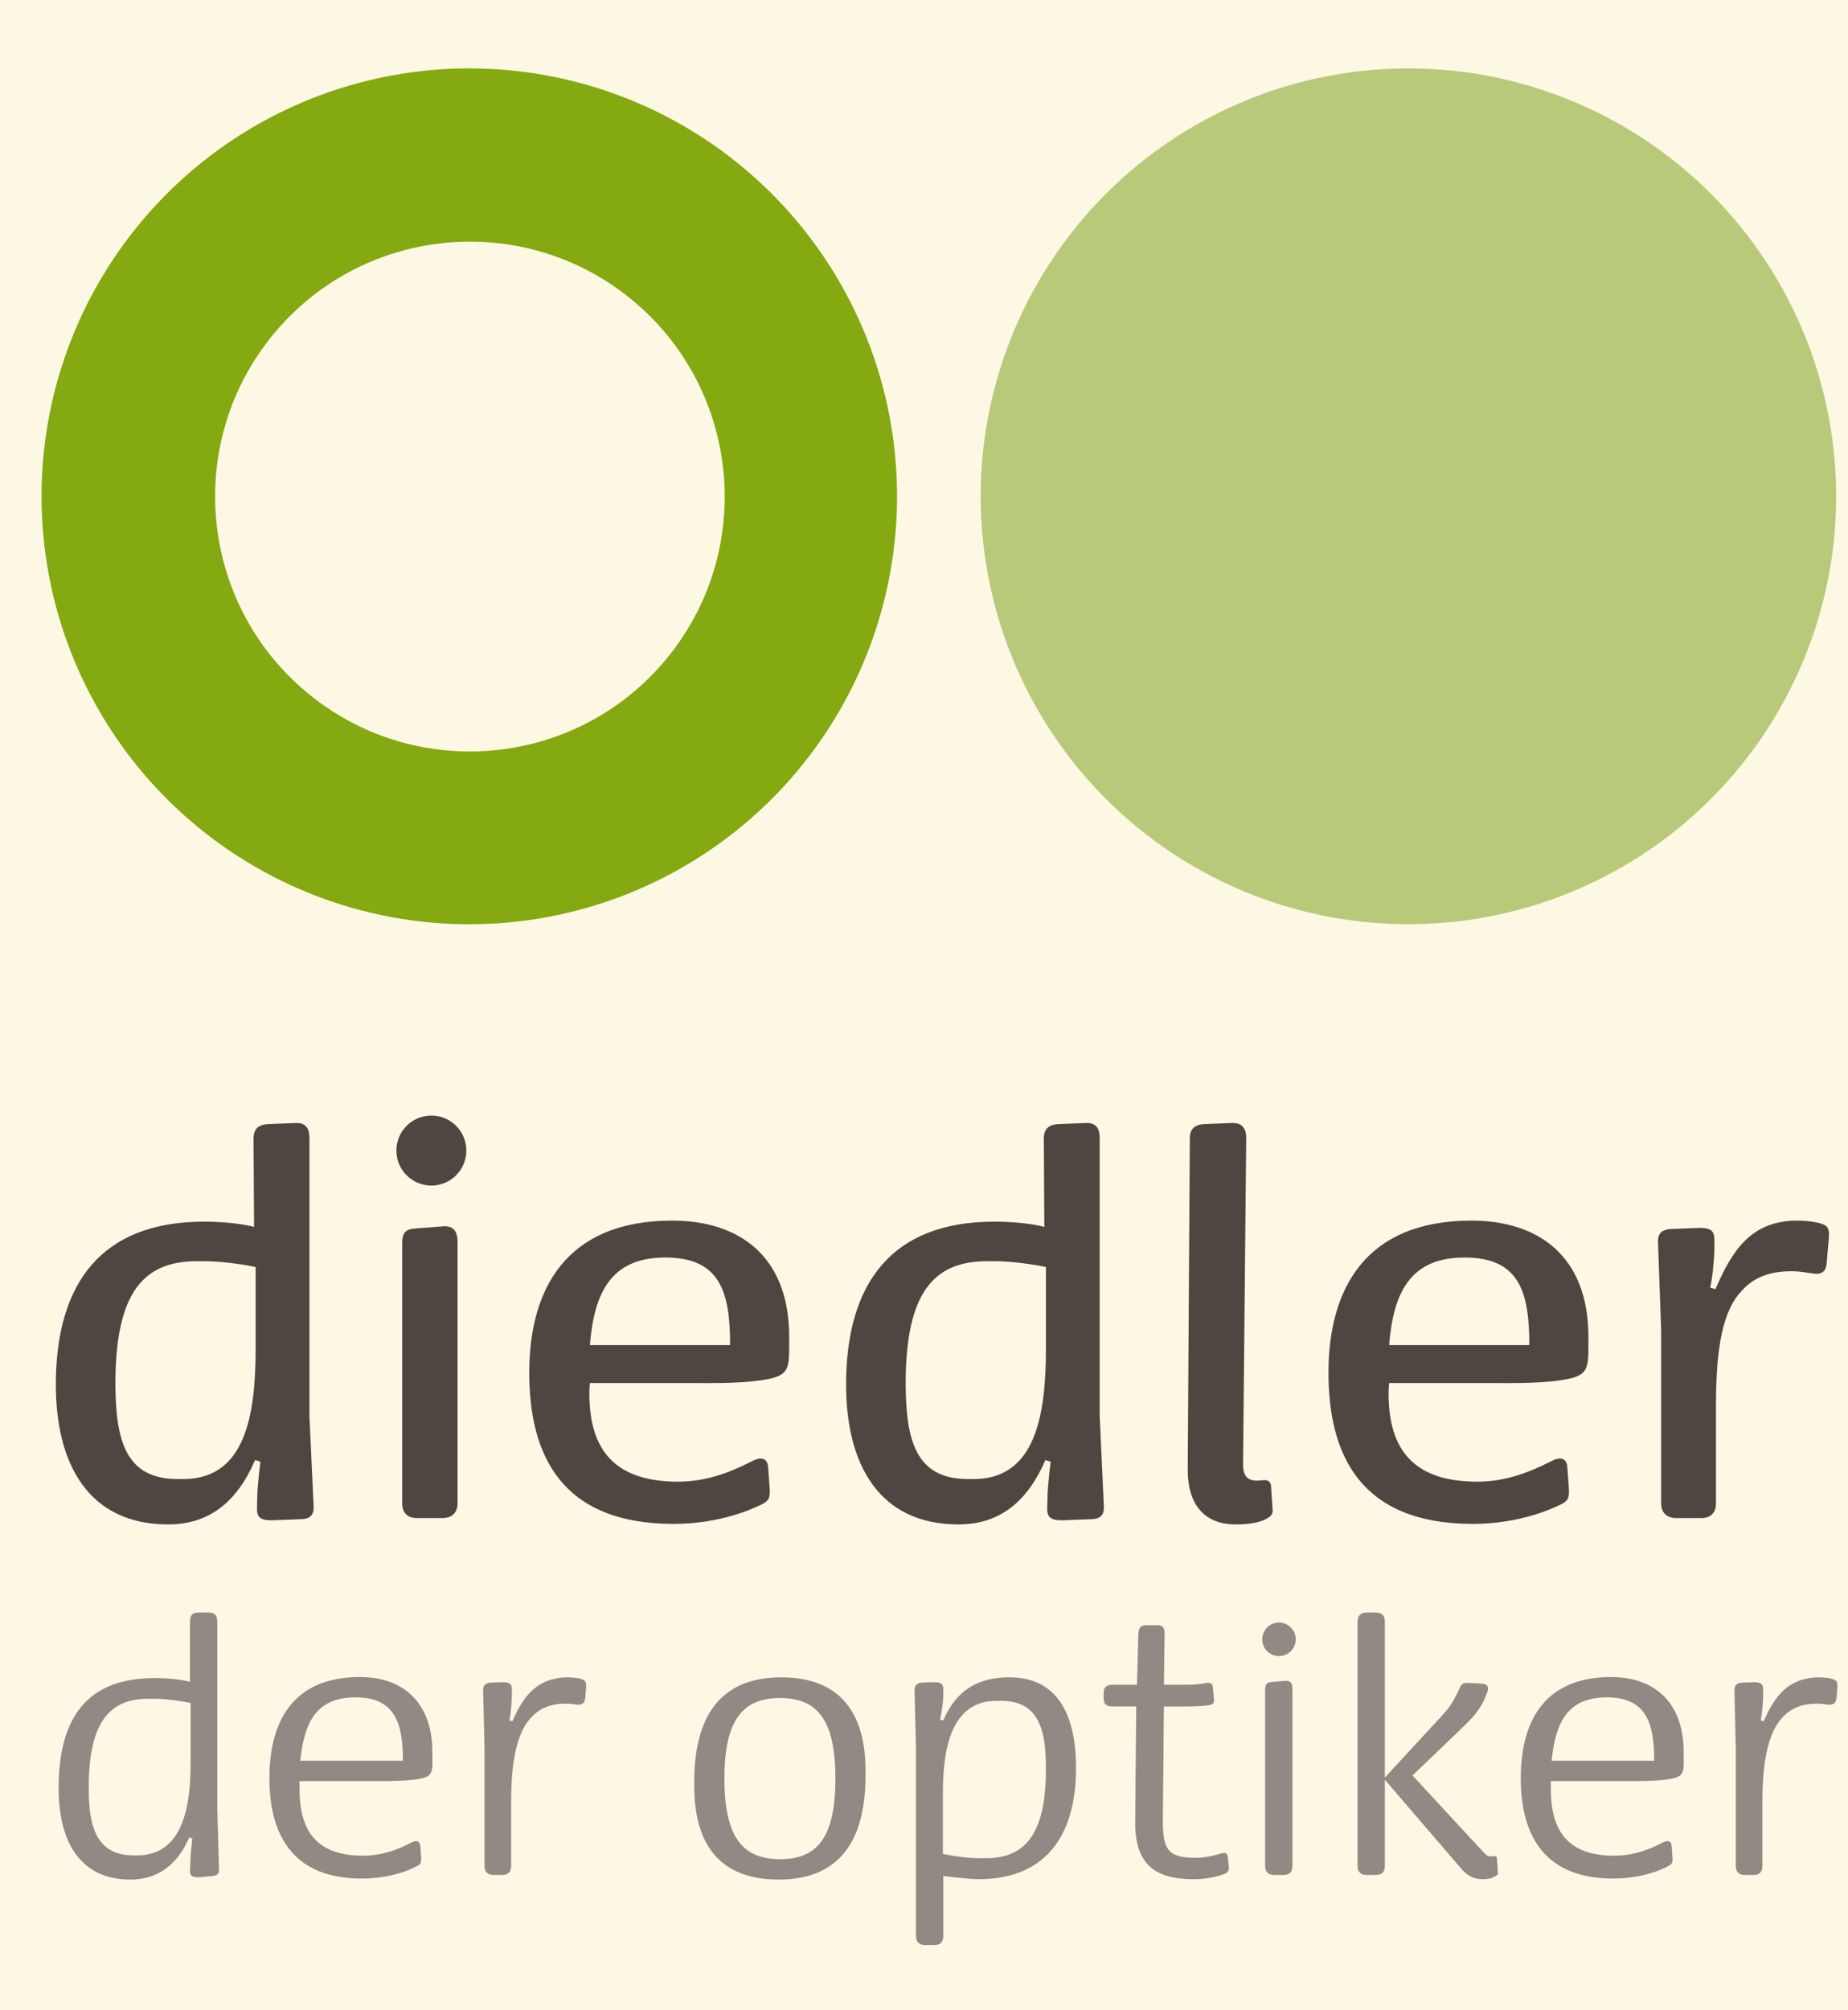
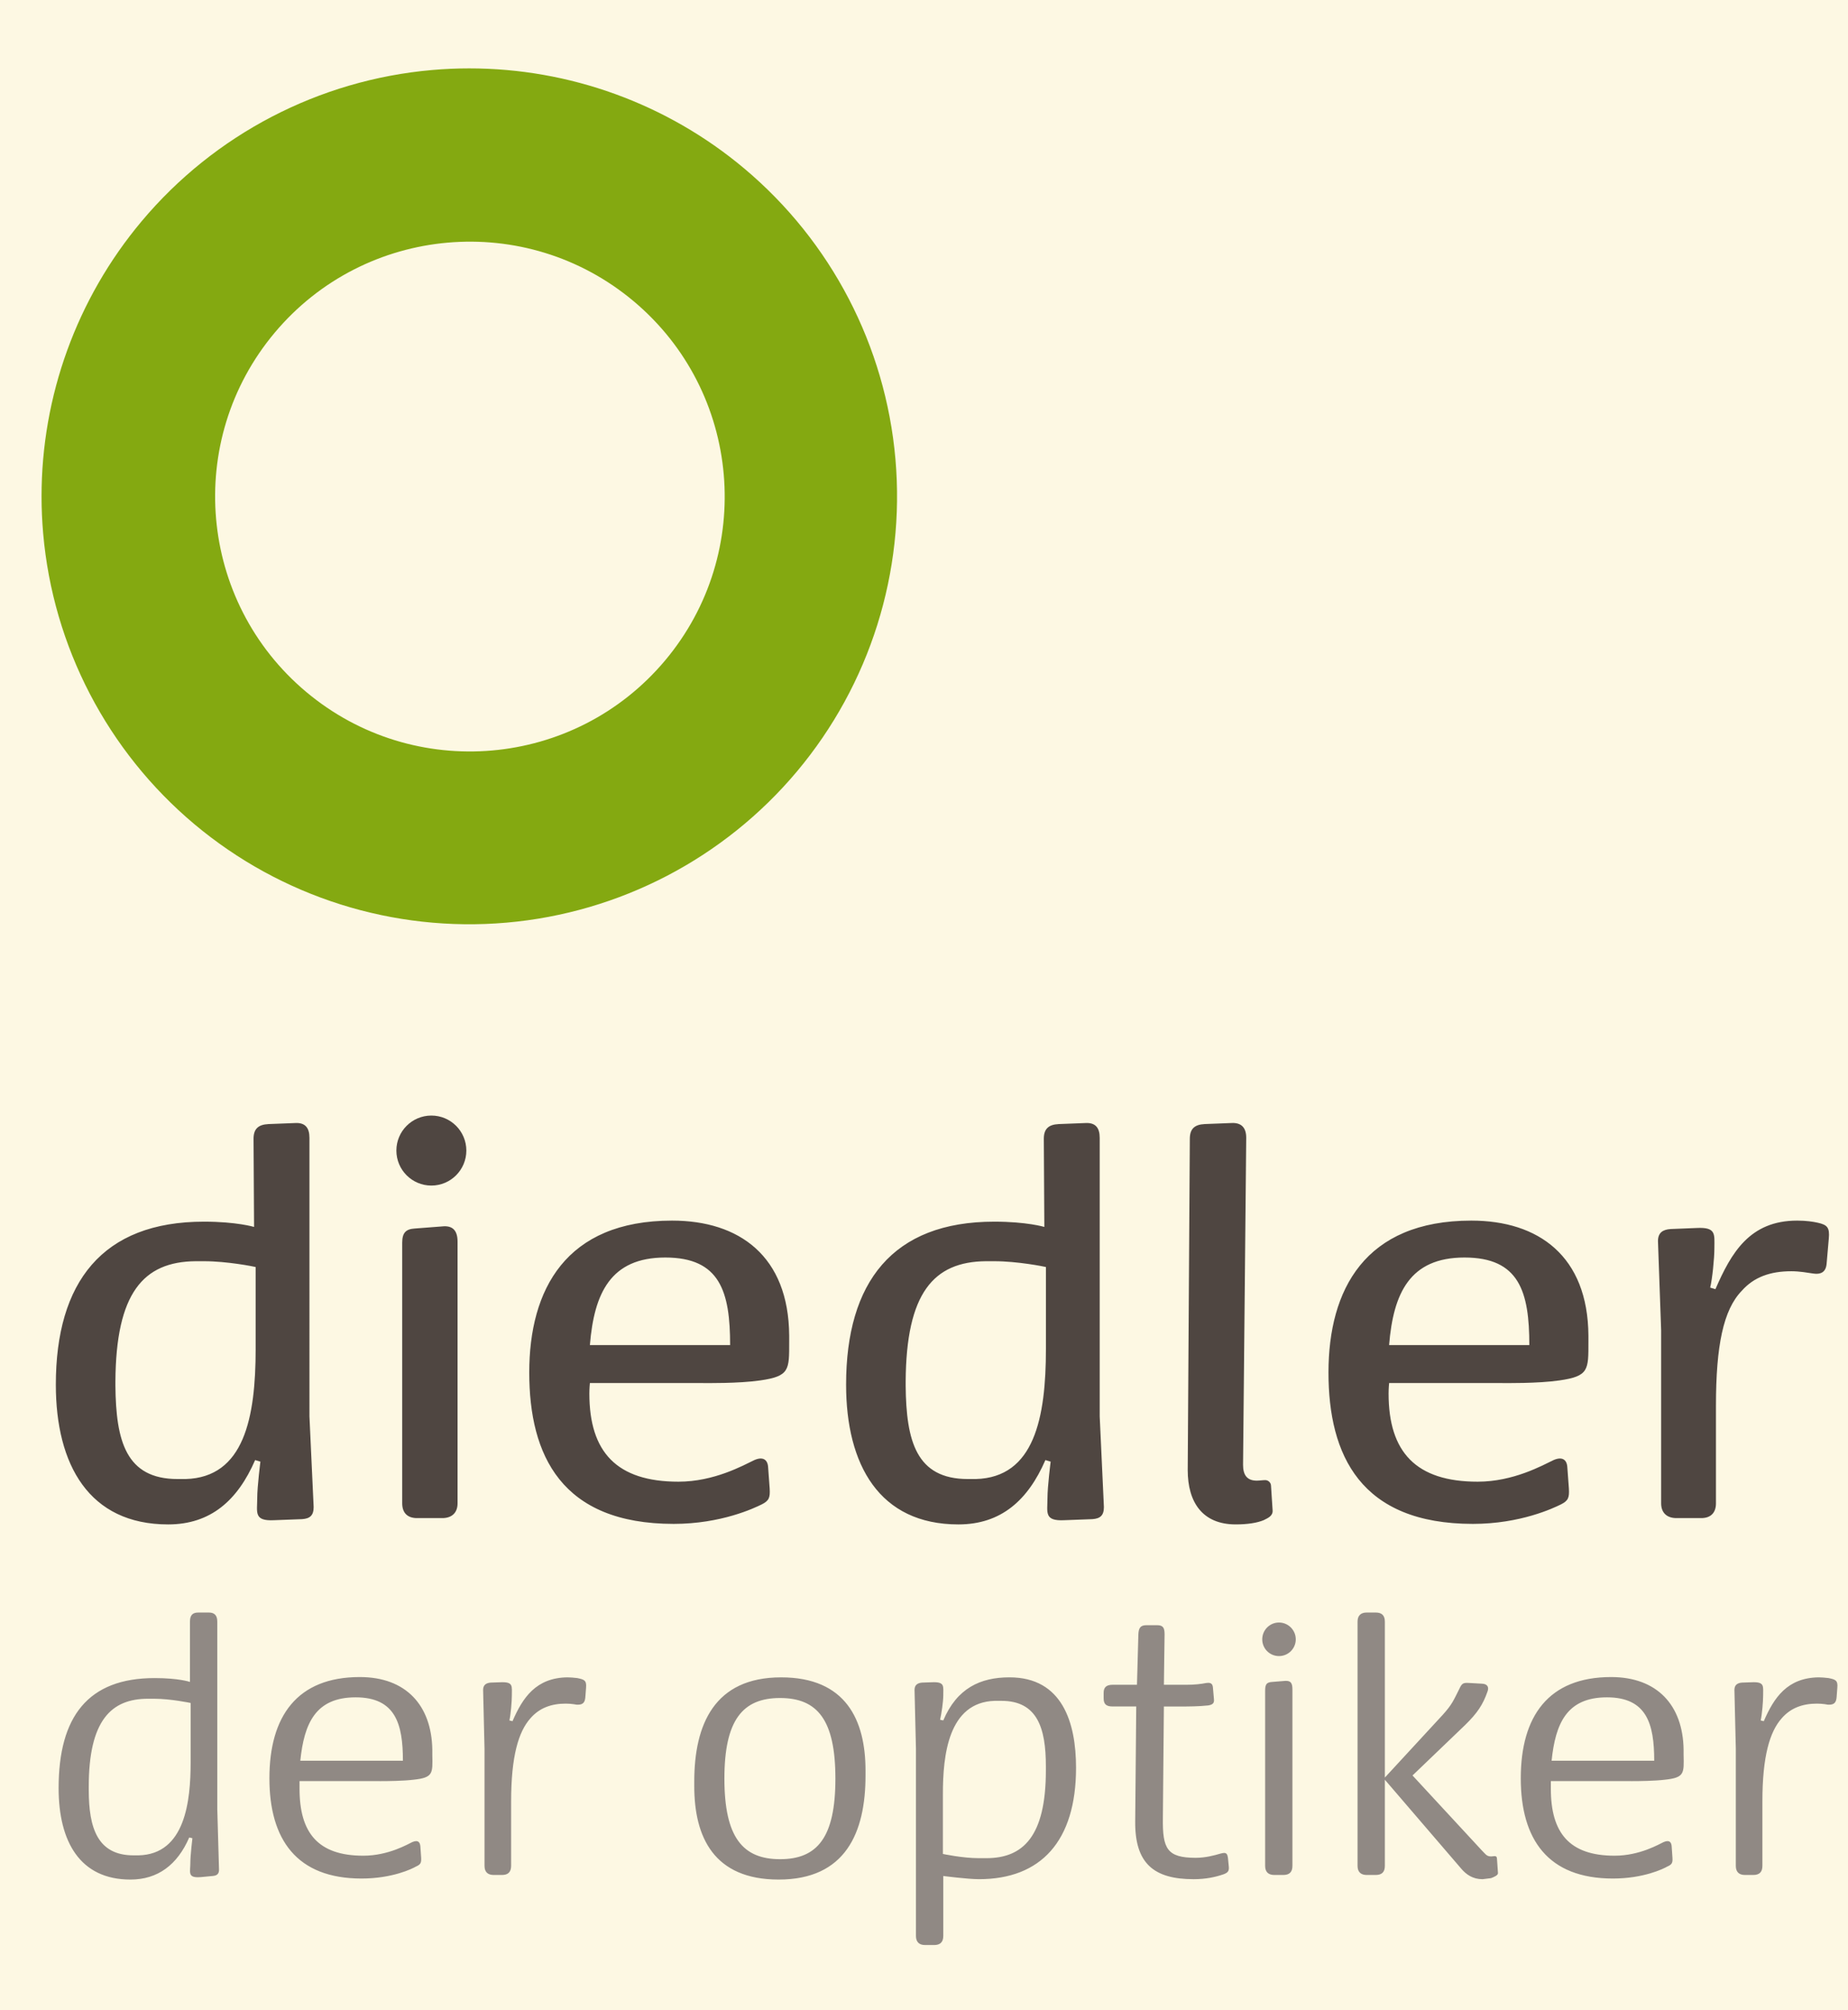
<svg xmlns="http://www.w3.org/2000/svg" version="1.1" id="Ebene_1" x="0px" y="0px" width="140.5px" height="152.75px" viewBox="0 0 140.5 152.75" enable-background="new 0 0 140.5 152.75" xml:space="preserve">
  <rect fill-rule="evenodd" clip-rule="evenodd" fill="#FDF8E3" width="140.667" height="152.75" />
-   <path fill-rule="evenodd" clip-rule="evenodd" fill="#B8CA7A" d="M107.067,70.237c-7.611,0-15.016-2.674-20.895-7.605  c-6.604-5.545-10.74-13.487-11.488-22.083c-0.756-8.59,1.941-17.13,7.485-23.733c5.545-6.608,13.482-10.746,22.078-11.495  c0.945-0.083,1.887-0.123,2.828-0.123c7.615,0,15.028,2.674,20.91,7.61c6.603,5.544,10.741,13.487,11.49,22.077  c0.754,8.59-1.942,17.13-7.48,23.739c-5.547,6.608-13.489,10.74-22.084,11.489C108.963,70.195,108.012,70.237,107.067,70.237  L107.067,70.237z" />
  <path fill-rule="evenodd" clip-rule="evenodd" fill="#84A911" d="M50.568,50.191c-6.875,8.192-19.103,9.261-27.295,2.387  c-8.192-6.875-9.262-19.104-2.388-27.295c6.875-8.193,19.104-9.261,27.296-2.387C56.373,29.77,57.443,41.999,50.568,50.191  L50.568,50.191z M68.078,34.885c-0.751-8.592-4.886-16.534-11.492-22.079c-5.884-4.938-13.302-7.614-20.924-7.609  c-0.936,0-1.875,0.042-2.815,0.124c-8.592,0.752-16.534,4.886-22.078,11.493c-4.938,5.884-7.615,13.301-7.61,20.923  c0,0.937,0.042,1.875,0.124,2.815c0.751,8.592,4.886,16.534,11.492,22.079c6.607,5.544,15.146,8.237,23.739,7.486  c8.592-0.752,16.535-4.886,22.079-11.492C66.137,52.016,68.829,43.477,68.078,34.885L68.078,34.885z" />
  <path fill-rule="evenodd" clip-rule="evenodd" fill="#4F4641" d="M96.192,112.483c-0.201,0-0.44,0.04-0.642,0.04  c-0.721-0.001-1.043-0.401-1.043-1.203l0.241-24.853c0-0.761-0.36-1.163-1.121-1.122l-2.045,0.08  c-0.762,0.04-1.122,0.361-1.122,1.122l-0.16,25.173c0,2.446,1.121,4.129,3.647,4.129c0.922,0,1.643-0.12,2.124-0.321  c0.321-0.16,0.722-0.32,0.682-0.761l-0.12-1.844C96.634,112.683,96.433,112.483,96.192,112.483L96.192,112.483z M105.611,102.221  c0.32-3.929,1.563-6.655,5.731-6.655s4.93,2.606,4.93,6.655H105.611L105.611,102.221z M111.864,92.761  c-8.097,0-10.862,5.251-10.862,11.544c0,6.293,2.444,11.504,10.982,11.504c3.607,0,6.133-1.203,6.694-1.482  c0.562-0.282,0.64-0.521,0.602-1.203l-0.121-1.644c-0.04-0.562-0.4-0.801-1.042-0.521c-0.842,0.4-3.046,1.643-5.771,1.643  c-4.69,0-6.774-2.245-6.774-6.693c0-0.401,0.04-0.802,0.04-0.802h8.578c0.201,0,2.726,0.04,4.368-0.2  c2.246-0.321,2.206-0.801,2.206-2.927v-0.48C120.724,95.446,116.955,92.761,111.864,92.761L111.864,92.761z M138.198,92.921  c-0.36-0.081-0.882-0.16-1.563-0.16c-3.607,0-5.011,2.445-6.214,5.211l-0.399-0.12c0.159-0.642,0.32-2.205,0.32-3.006  c0-1.043,0.159-1.604-1.362-1.523l-1.965,0.079c-0.602,0.04-0.962,0.281-0.962,0.922l0.241,6.774v13.149  c0,0.76,0.479,1.122,1.161,1.122h1.885c0.682,0,1.121-0.361,1.121-1.122v-7.416c0-4.57,0.562-7.296,1.965-8.738  c0.922-1.043,2.164-1.484,3.768-1.484c0.643,0,1.283,0.121,1.563,0.161c0.683,0.121,1.083-0.081,1.123-0.802l0.16-1.844  C139.119,93.282,138.92,93.082,138.198,92.921L138.198,92.921z M44.848,102.221c0.321-3.929,1.563-6.655,5.732-6.655  s4.93,2.606,4.93,6.655H44.848L44.848,102.221z M51.101,92.761c-8.097,0-10.863,5.251-10.863,11.544  c0,6.293,2.445,11.504,10.983,11.504c3.608,0,6.133-1.203,6.695-1.482c0.561-0.282,0.64-0.521,0.601-1.203l-0.12-1.644  c-0.041-0.562-0.401-0.801-1.042-0.521c-0.842,0.4-3.047,1.643-5.773,1.643c-4.689,0-6.774-2.245-6.774-6.693  c0-0.401,0.04-0.802,0.04-0.802h8.578c0.201,0,2.726,0.04,4.37-0.2C60.04,104.586,60,104.105,60,101.98v-0.48  C59.96,95.446,56.192,92.761,51.101,92.761L51.101,92.761z M79.52,102.501c0,5.251-0.883,9.781-5.332,9.9h-0.601  c-3.929,0-4.691-2.886-4.731-7.094v-0.321c0.04-6.734,2.125-9.099,6.094-9.139h0.641c1.764,0,3.769,0.401,3.929,0.441V102.501  L79.52,102.501z M83.608,86.468c0-0.761-0.32-1.163-1.083-1.122l-2.045,0.08c-0.761,0.04-1.121,0.361-1.121,1.122l0.04,6.694  c0,0-1.323-0.401-3.809-0.401c-7.736,0-11.263,4.61-11.263,12.386c0,6.092,2.525,10.623,8.538,10.623  c3.247,0,5.292-1.844,6.614-4.89l0.4,0.12c0,0-0.241,1.884-0.241,2.766c0,1.082-0.279,1.763,1.284,1.683l2.124-0.08  c0.602-0.04,0.882-0.281,0.882-0.922l-0.32-6.894V86.468L83.608,86.468z M33.625,93.202l-2.084,0.16  c-0.682,0.04-0.962,0.321-0.962,1.082v19.803c0,0.76,0.441,1.122,1.122,1.122h1.924c0.682,0,1.162-0.361,1.162-1.122V94.364  C34.788,93.481,34.387,93.122,33.625,93.202L33.625,93.202z M19.437,102.501c0,5.251-0.881,9.781-5.331,9.9h-0.602  c-3.928,0-4.69-2.886-4.73-7.094v-0.321c0.04-6.734,2.125-9.099,6.093-9.139h0.641c1.764,0,3.768,0.401,3.928,0.441V102.501  L19.437,102.501z M23.526,86.468c0-0.761-0.321-1.163-1.083-1.122l-2.044,0.08c-0.761,0.04-1.123,0.361-1.123,1.122l0.04,6.694  c0,0-1.323-0.401-3.808-0.401c-7.735,0-11.263,4.61-11.263,12.386c0,6.092,2.525,10.623,8.538,10.623  c3.247,0,5.291-1.844,6.614-4.89l0.401,0.12c0,0-0.241,1.884-0.241,2.766c0,1.082-0.281,1.763,1.282,1.683l2.125-0.08  c0.601-0.04,0.882-0.281,0.882-0.922l-0.32-6.894V86.468L23.526,86.468z" />
  <path fill-rule="evenodd" clip-rule="evenodd" fill="#4F4641" d="M35.455,87.437c0,1.469-1.191,2.661-2.66,2.661  c-1.468,0-2.659-1.191-2.659-2.66c0-1.468,1.191-2.66,2.659-2.66C34.264,84.777,35.455,85.97,35.455,87.437L35.455,87.437z" />
-   <path fill-rule="evenodd" clip-rule="evenodd" fill="#908984" d="M71.022,147.815h-0.692c-0.428,0-0.692-0.214-0.692-0.693v-14.219  l-0.107-4.47c0-0.377,0.214-0.534,0.586-0.563l0.664-0.022c0.08-0.004,0.151-0.007,0.219-0.007c0.832,0,0.715,0.326,0.715,1.014  c0,0.456-0.135,1.385-0.242,1.841l0.242,0.05c1.036-2.448,2.82-3.275,5.032-3.275c4.02,0,5.062,3.439,5.062,6.873  c0,5.562-2.663,8.466-7.379,8.466c-0.85,0-2.714-0.242-2.714-0.242v4.554C71.715,147.602,71.473,147.815,71.022,147.815  L71.022,147.815z M75.628,129.256c-3.541,0.107-3.942,4.154-3.942,7.087v4.549c0,0,1.492,0.321,2.72,0.321h0.586  c2.791,0,4.524-1.649,4.524-6.682v-0.293c0-2.904-0.642-4.981-3.383-4.981H75.628L75.628,129.256z M59.201,142.839  c-4.925,0-6.417-3.226-6.417-7.087v-0.372c0-4.312,1.52-7.908,6.603-7.908c4.925,0,6.417,3.248,6.417,7.087v0.371  C65.804,139.27,64.285,142.839,59.201,142.839L59.201,142.839z M59.308,129.042c-2.849,0-4.233,1.677-4.233,6.125  c0,4.447,1.385,6.124,4.233,6.124c2.848,0,4.206-1.677,4.206-6.124C63.514,130.719,62.156,129.042,59.308,129.042L59.308,129.042z   M9.918,142.839c-3.834,0-5.461-2.877-5.461-6.953c0-5.432,2.235-8.359,7.296-8.359c1.863,0,2.69,0.293,2.69,0.293v-4.582  c0-0.479,0.186-0.692,0.636-0.692h0.799c0.428,0,0.642,0.214,0.642,0.692v14.248l0.129,4.526c0.028,0.371-0.129,0.534-0.5,0.557  l-0.884,0.084c-0.082,0.006-0.155,0.01-0.222,0.01c-0.776,0-0.571-0.417-0.571-1.102c0-0.563,0.157-1.863,0.157-1.863l-0.242-0.057  C13.486,141.719,11.995,142.839,9.918,142.839L9.918,142.839z M11.246,129.098c-2.792,0-4.498,1.649-4.498,6.682v0.242  c0,2.899,0.665,4.977,3.406,4.977h0.377c3.564-0.079,3.963-4.155,3.963-7.082v-4.498c0,0-1.514-0.321-2.77-0.321H11.246  L11.246,129.098z M112.719,142.811c-0.744,0-1.228-0.349-1.599-0.771l-5.832-6.789v6.547c0,0.478-0.236,0.692-0.693,0.692h-0.692  c-0.422,0-0.691-0.214-0.691-0.692v-18.56c0-0.479,0.27-0.692,0.691-0.692h0.692c0.457,0,0.693,0.214,0.693,0.692v11.85l4.396-4.763  c0.721-0.799,0.821-1.092,1.277-1.999c0.16-0.344,0.262-0.434,0.561-0.434c0.049,0,0.102,0.002,0.161,0.006l1.006,0.056  c0.399,0.022,0.536,0.265,0.399,0.608c-0.343,0.984-0.77,1.626-1.698,2.533l-3.998,3.833l5.297,5.726  c0.293,0.292,0.35,0.427,0.692,0.427c0.078,0,0.173-0.024,0.253-0.024c0.089,0,0.161,0.03,0.175,0.154l0.079,1.12  c0.029,0.185-0.32,0.321-0.528,0.4C113.275,142.761,113.039,142.811,112.719,142.811L112.719,142.811L112.719,142.811z   M90.753,142.811c-3.034,0-4.475-1.199-4.446-4.396l0.079-8.73h-1.785c-0.479,0-0.692-0.158-0.692-0.614v-0.428  c0-0.422,0.214-0.607,0.692-0.607h1.841l0.106-3.834c0.023-0.484,0.158-0.693,0.607-0.693h0.829c0.45,0,0.557,0.209,0.557,0.693  l-0.052,3.834h1.706c0.637,0,1.116-0.057,1.516-0.135c0.054-0.009,0.104-0.012,0.149-0.012c0.238,0,0.333,0.114,0.357,0.36  l0.077,0.879c0.029,0.264-0.05,0.422-0.449,0.479c-0.692,0.079-1.678,0.079-1.678,0.079h-1.679l-0.077,8.495  c-0.029,2.313,0.314,3.005,2.498,3.005c0.749,0,1.414-0.185,1.864-0.315c0.119-0.034,0.217-0.055,0.296-0.055  c0.17,0,0.254,0.098,0.289,0.37l0.058,0.586c0.05,0.4-0.029,0.534-0.401,0.67C92.402,142.653,91.659,142.811,90.753,142.811  L90.753,142.811L90.753,142.811z M122.626,142.761c-4.932,0-7.004-2.961-7.004-7.617c0-4.717,2.102-7.695,6.869-7.695  c3.513,0,5.46,2.156,5.51,5.511v0.399c0.029,1.407,0.079,1.729-1.413,1.891c-0.788,0.096-1.959,0.108-2.51,0.108  c-0.192,0-0.309-0.001-0.309-0.001h-5.861c0,0,0,0.265,0,0.586c0,3.327,1.385,5.083,4.847,5.083c1.947,0,3.434-0.907,3.727-1.036  c0.114-0.049,0.212-0.072,0.293-0.072c0.195,0,0.305,0.136,0.32,0.416l0.057,0.828c0.028,0.4-0.027,0.529-0.399,0.692  C126.481,142.012,124.967,142.761,122.626,142.761L122.626,142.761z M122.169,128.991c-3.062,0-3.911,1.999-4.204,4.819h7.802  C125.767,131.012,125.204,128.991,122.169,128.991L122.169,128.991z M27.486,142.761c-4.926,0-7.003-2.961-7.003-7.617  c0-4.717,2.106-7.695,6.874-7.695c3.513,0,5.455,2.156,5.511,5.511v0.399c0.028,1.407,0.079,1.729-1.413,1.891  c-0.79,0.096-1.96,0.108-2.512,0.108c-0.192,0-0.309-0.001-0.309-0.001h-5.86c0,0,0,0.265,0,0.586c0,3.327,1.385,5.083,4.847,5.083  c1.942,0,3.434-0.907,3.727-1.036c0.112-0.049,0.21-0.072,0.292-0.072c0.193,0,0.302,0.136,0.321,0.416l0.057,0.828  c0.022,0.4-0.028,0.529-0.4,0.692C31.348,142.012,29.833,142.761,27.486,142.761L27.486,142.761z M27.036,128.991  c-3.063,0-3.913,1.999-4.205,4.819h7.802C30.633,131.012,30.07,128.991,27.036,128.991L27.036,128.991z M133.299,142.49h-0.637  c-0.428,0-0.691-0.214-0.691-0.692v-8.895l-0.106-4.47c0-0.377,0.212-0.534,0.584-0.563l0.665-0.022  c0.079-0.004,0.151-0.007,0.217-0.007c0.827,0,0.717,0.326,0.717,1.014c0,0.456-0.083,1.441-0.186,1.891l0.236,0.057  c0.772-1.785,1.784-3.304,4.183-3.332c0.214,0,0.507,0.028,0.744,0.056c0.506,0.107,0.72,0.157,0.663,0.743l-0.05,0.67  c-0.027,0.421-0.167,0.61-0.576,0.61c-0.027,0-0.058,0-0.089-0.002c0-0.001-0.399-0.08-0.827-0.08c-1.092,0-1.999,0.321-2.691,1.121  c-0.9,1.013-1.463,2.876-1.463,6.311v4.897C133.991,142.276,133.756,142.49,133.299,142.49L133.299,142.49z M97.569,142.49h-0.691  c-0.429,0-0.692-0.214-0.692-0.692v-13.313c0-0.479,0.106-0.636,0.529-0.665l0.985-0.079c0.026-0.002,0.052-0.003,0.075-0.003  c0.392,0,0.486,0.216,0.486,0.667v13.392C98.262,142.276,98.021,142.49,97.569,142.49L97.569,142.49z M38.165,142.49h-0.636  c-0.428,0-0.692-0.214-0.692-0.692v-8.895l-0.107-4.47c0-0.377,0.214-0.534,0.585-0.563l0.665-0.022  c0.079-0.004,0.151-0.007,0.218-0.007c0.828,0,0.717,0.326,0.717,1.014c0,0.456-0.085,1.441-0.186,1.891l0.236,0.057  c0.771-1.785,1.785-3.304,4.183-3.332c0.214,0,0.507,0.028,0.744,0.056c0.506,0.107,0.72,0.157,0.664,0.743l-0.051,0.67  c-0.026,0.421-0.166,0.61-0.575,0.61c-0.028,0-0.058,0-0.089-0.002c0-0.001-0.4-0.08-0.828-0.08c-1.092,0-1.998,0.321-2.691,1.121  c-0.901,1.013-1.463,2.876-1.463,6.311v4.897C38.857,142.276,38.621,142.49,38.165,142.49L38.165,142.49z" />
+   <path fill-rule="evenodd" clip-rule="evenodd" fill="#908984" d="M71.022,147.815h-0.692c-0.428,0-0.692-0.214-0.692-0.693v-14.219  l-0.107-4.47c0-0.377,0.214-0.534,0.586-0.563l0.664-0.022c0.08-0.004,0.151-0.007,0.219-0.007c0.832,0,0.715,0.326,0.715,1.014  c0,0.456-0.135,1.385-0.242,1.841l0.242,0.05c1.036-2.448,2.82-3.275,5.032-3.275c4.02,0,5.062,3.439,5.062,6.873  c0,5.562-2.663,8.466-7.379,8.466c-0.85,0-2.714-0.242-2.714-0.242v4.554C71.715,147.602,71.473,147.815,71.022,147.815  L71.022,147.815z M75.628,129.256c-3.541,0.107-3.942,4.154-3.942,7.087v4.549c0,0,1.492,0.321,2.72,0.321h0.586  c2.791,0,4.524-1.649,4.524-6.682v-0.293c0-2.904-0.642-4.981-3.383-4.981H75.628L75.628,129.256z M59.201,142.839  c-4.925,0-6.417-3.226-6.417-7.087v-0.372c0-4.312,1.52-7.908,6.603-7.908c4.925,0,6.417,3.248,6.417,7.087v0.371  C65.804,139.27,64.285,142.839,59.201,142.839L59.201,142.839z M59.308,129.042c-2.849,0-4.233,1.677-4.233,6.125  c0,4.447,1.385,6.124,4.233,6.124c2.848,0,4.206-1.677,4.206-6.124C63.514,130.719,62.156,129.042,59.308,129.042L59.308,129.042z   M9.918,142.839c-3.834,0-5.461-2.877-5.461-6.953c0-5.432,2.235-8.359,7.296-8.359c1.863,0,2.69,0.293,2.69,0.293v-4.582  c0-0.479,0.186-0.692,0.636-0.692h0.799c0.428,0,0.642,0.214,0.642,0.692v14.248l0.129,4.526c0.028,0.371-0.129,0.534-0.5,0.557  l-0.884,0.084c-0.082,0.006-0.155,0.01-0.222,0.01c-0.776,0-0.571-0.417-0.571-1.102c0-0.563,0.157-1.863,0.157-1.863l-0.242-0.057  C13.486,141.719,11.995,142.839,9.918,142.839L9.918,142.839z M11.246,129.098c-2.792,0-4.498,1.649-4.498,6.682v0.242  c0,2.899,0.665,4.977,3.406,4.977h0.377c3.564-0.079,3.963-4.155,3.963-7.082v-4.498c0,0-1.514-0.321-2.77-0.321H11.246  L11.246,129.098z M112.719,142.811c-0.744,0-1.228-0.349-1.599-0.771l-5.832-6.789v6.547c0,0.478-0.236,0.692-0.693,0.692h-0.692  c-0.422,0-0.691-0.214-0.691-0.692v-18.56c0-0.479,0.27-0.692,0.691-0.692h0.692c0.457,0,0.693,0.214,0.693,0.692v11.85l4.396-4.763  c0.721-0.799,0.821-1.092,1.277-1.999c0.16-0.344,0.262-0.434,0.561-0.434c0.049,0,0.102,0.002,0.161,0.006l1.006,0.056  c0.399,0.022,0.536,0.265,0.399,0.608c-0.343,0.984-0.77,1.626-1.698,2.533l-3.998,3.833l5.297,5.726  c0.293,0.292,0.35,0.427,0.692,0.427c0.078,0,0.173-0.024,0.253-0.024c0.089,0,0.161,0.03,0.175,0.154l0.079,1.12  c0.029,0.185-0.32,0.321-0.528,0.4L112.719,142.811L112.719,142.811z   M90.753,142.811c-3.034,0-4.475-1.199-4.446-4.396l0.079-8.73h-1.785c-0.479,0-0.692-0.158-0.692-0.614v-0.428  c0-0.422,0.214-0.607,0.692-0.607h1.841l0.106-3.834c0.023-0.484,0.158-0.693,0.607-0.693h0.829c0.45,0,0.557,0.209,0.557,0.693  l-0.052,3.834h1.706c0.637,0,1.116-0.057,1.516-0.135c0.054-0.009,0.104-0.012,0.149-0.012c0.238,0,0.333,0.114,0.357,0.36  l0.077,0.879c0.029,0.264-0.05,0.422-0.449,0.479c-0.692,0.079-1.678,0.079-1.678,0.079h-1.679l-0.077,8.495  c-0.029,2.313,0.314,3.005,2.498,3.005c0.749,0,1.414-0.185,1.864-0.315c0.119-0.034,0.217-0.055,0.296-0.055  c0.17,0,0.254,0.098,0.289,0.37l0.058,0.586c0.05,0.4-0.029,0.534-0.401,0.67C92.402,142.653,91.659,142.811,90.753,142.811  L90.753,142.811L90.753,142.811z M122.626,142.761c-4.932,0-7.004-2.961-7.004-7.617c0-4.717,2.102-7.695,6.869-7.695  c3.513,0,5.46,2.156,5.51,5.511v0.399c0.029,1.407,0.079,1.729-1.413,1.891c-0.788,0.096-1.959,0.108-2.51,0.108  c-0.192,0-0.309-0.001-0.309-0.001h-5.861c0,0,0,0.265,0,0.586c0,3.327,1.385,5.083,4.847,5.083c1.947,0,3.434-0.907,3.727-1.036  c0.114-0.049,0.212-0.072,0.293-0.072c0.195,0,0.305,0.136,0.32,0.416l0.057,0.828c0.028,0.4-0.027,0.529-0.399,0.692  C126.481,142.012,124.967,142.761,122.626,142.761L122.626,142.761z M122.169,128.991c-3.062,0-3.911,1.999-4.204,4.819h7.802  C125.767,131.012,125.204,128.991,122.169,128.991L122.169,128.991z M27.486,142.761c-4.926,0-7.003-2.961-7.003-7.617  c0-4.717,2.106-7.695,6.874-7.695c3.513,0,5.455,2.156,5.511,5.511v0.399c0.028,1.407,0.079,1.729-1.413,1.891  c-0.79,0.096-1.96,0.108-2.512,0.108c-0.192,0-0.309-0.001-0.309-0.001h-5.86c0,0,0,0.265,0,0.586c0,3.327,1.385,5.083,4.847,5.083  c1.942,0,3.434-0.907,3.727-1.036c0.112-0.049,0.21-0.072,0.292-0.072c0.193,0,0.302,0.136,0.321,0.416l0.057,0.828  c0.022,0.4-0.028,0.529-0.4,0.692C31.348,142.012,29.833,142.761,27.486,142.761L27.486,142.761z M27.036,128.991  c-3.063,0-3.913,1.999-4.205,4.819h7.802C30.633,131.012,30.07,128.991,27.036,128.991L27.036,128.991z M133.299,142.49h-0.637  c-0.428,0-0.691-0.214-0.691-0.692v-8.895l-0.106-4.47c0-0.377,0.212-0.534,0.584-0.563l0.665-0.022  c0.079-0.004,0.151-0.007,0.217-0.007c0.827,0,0.717,0.326,0.717,1.014c0,0.456-0.083,1.441-0.186,1.891l0.236,0.057  c0.772-1.785,1.784-3.304,4.183-3.332c0.214,0,0.507,0.028,0.744,0.056c0.506,0.107,0.72,0.157,0.663,0.743l-0.05,0.67  c-0.027,0.421-0.167,0.61-0.576,0.61c-0.027,0-0.058,0-0.089-0.002c0-0.001-0.399-0.08-0.827-0.08c-1.092,0-1.999,0.321-2.691,1.121  c-0.9,1.013-1.463,2.876-1.463,6.311v4.897C133.991,142.276,133.756,142.49,133.299,142.49L133.299,142.49z M97.569,142.49h-0.691  c-0.429,0-0.692-0.214-0.692-0.692v-13.313c0-0.479,0.106-0.636,0.529-0.665l0.985-0.079c0.026-0.002,0.052-0.003,0.075-0.003  c0.392,0,0.486,0.216,0.486,0.667v13.392C98.262,142.276,98.021,142.49,97.569,142.49L97.569,142.49z M38.165,142.49h-0.636  c-0.428,0-0.692-0.214-0.692-0.692v-8.895l-0.107-4.47c0-0.377,0.214-0.534,0.585-0.563l0.665-0.022  c0.079-0.004,0.151-0.007,0.218-0.007c0.828,0,0.717,0.326,0.717,1.014c0,0.456-0.085,1.441-0.186,1.891l0.236,0.057  c0.771-1.785,1.785-3.304,4.183-3.332c0.214,0,0.507,0.028,0.744,0.056c0.506,0.107,0.72,0.157,0.664,0.743l-0.051,0.67  c-0.026,0.421-0.166,0.61-0.575,0.61c-0.028,0-0.058,0-0.089-0.002c0-0.001-0.4-0.08-0.828-0.08c-1.092,0-1.998,0.321-2.691,1.121  c-0.901,1.013-1.463,2.876-1.463,6.311v4.897C38.857,142.276,38.621,142.49,38.165,142.49L38.165,142.49z" />
  <path fill-rule="evenodd" clip-rule="evenodd" fill="#908984" d="M97.238,125.855c-0.704,0-1.272-0.568-1.272-1.272  s0.568-1.278,1.272-1.278c0.703,0,1.277,0.574,1.277,1.278S97.941,125.856,97.238,125.855L97.238,125.855z" />
</svg>